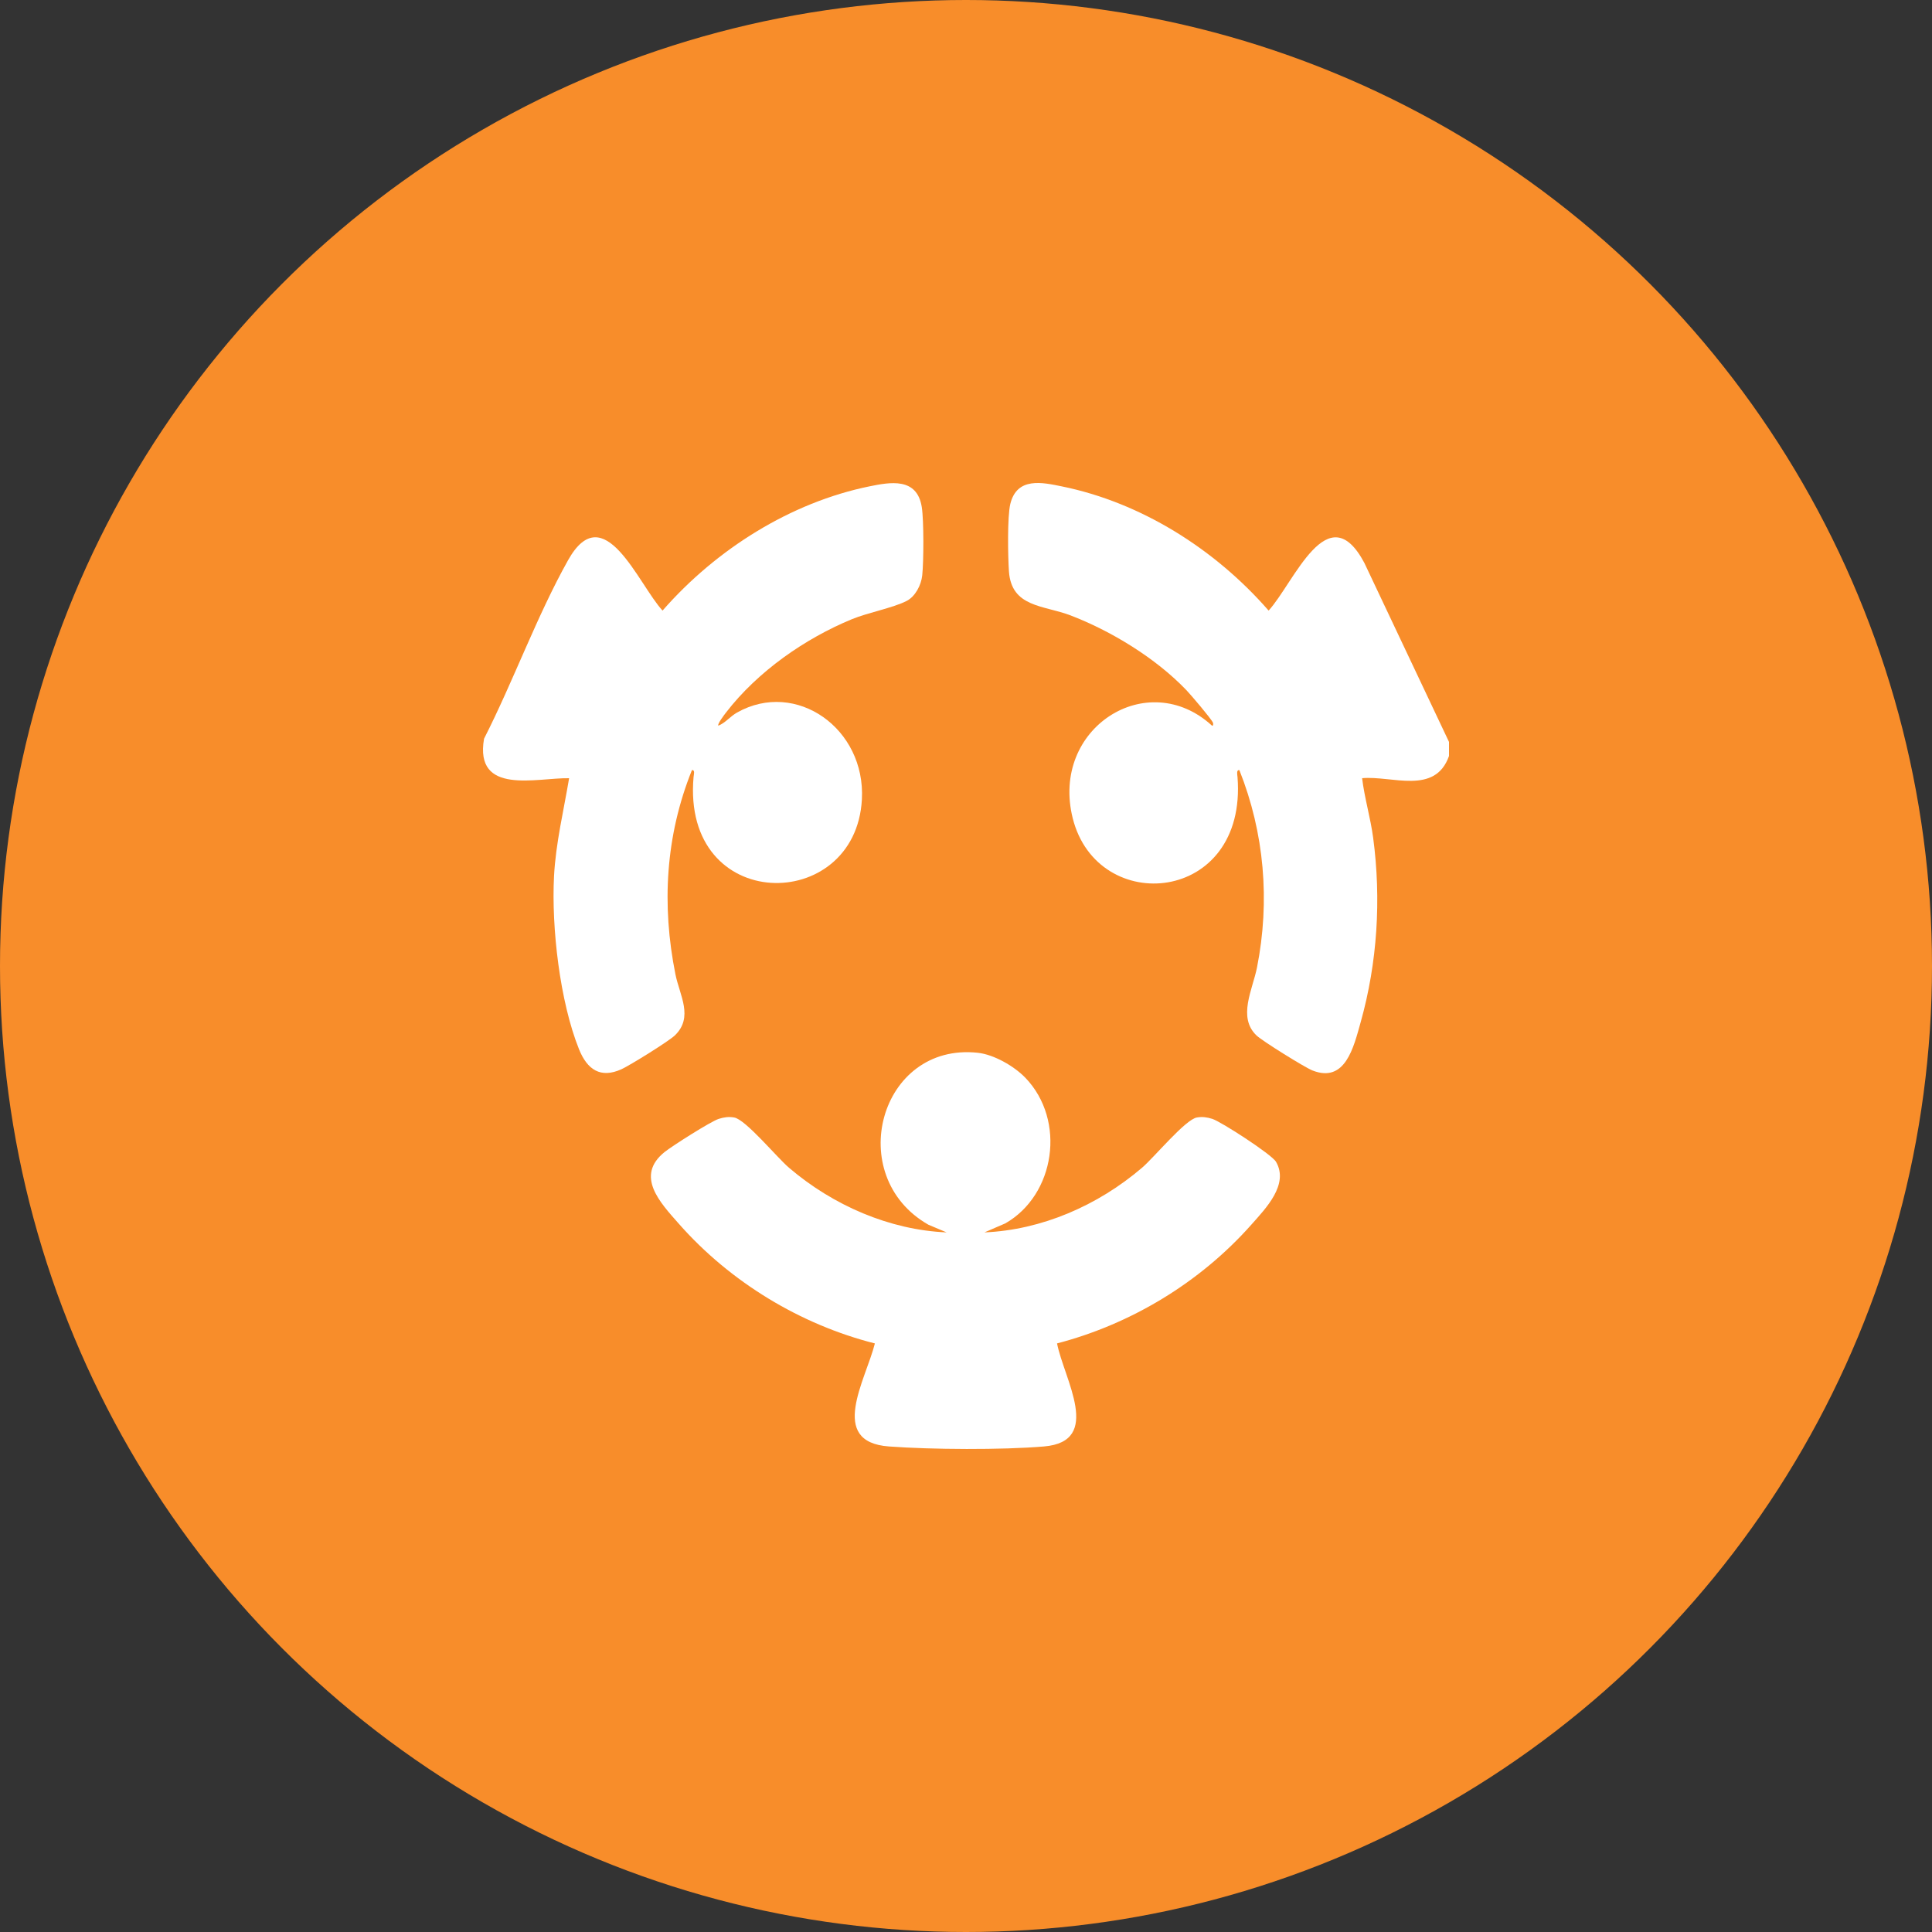
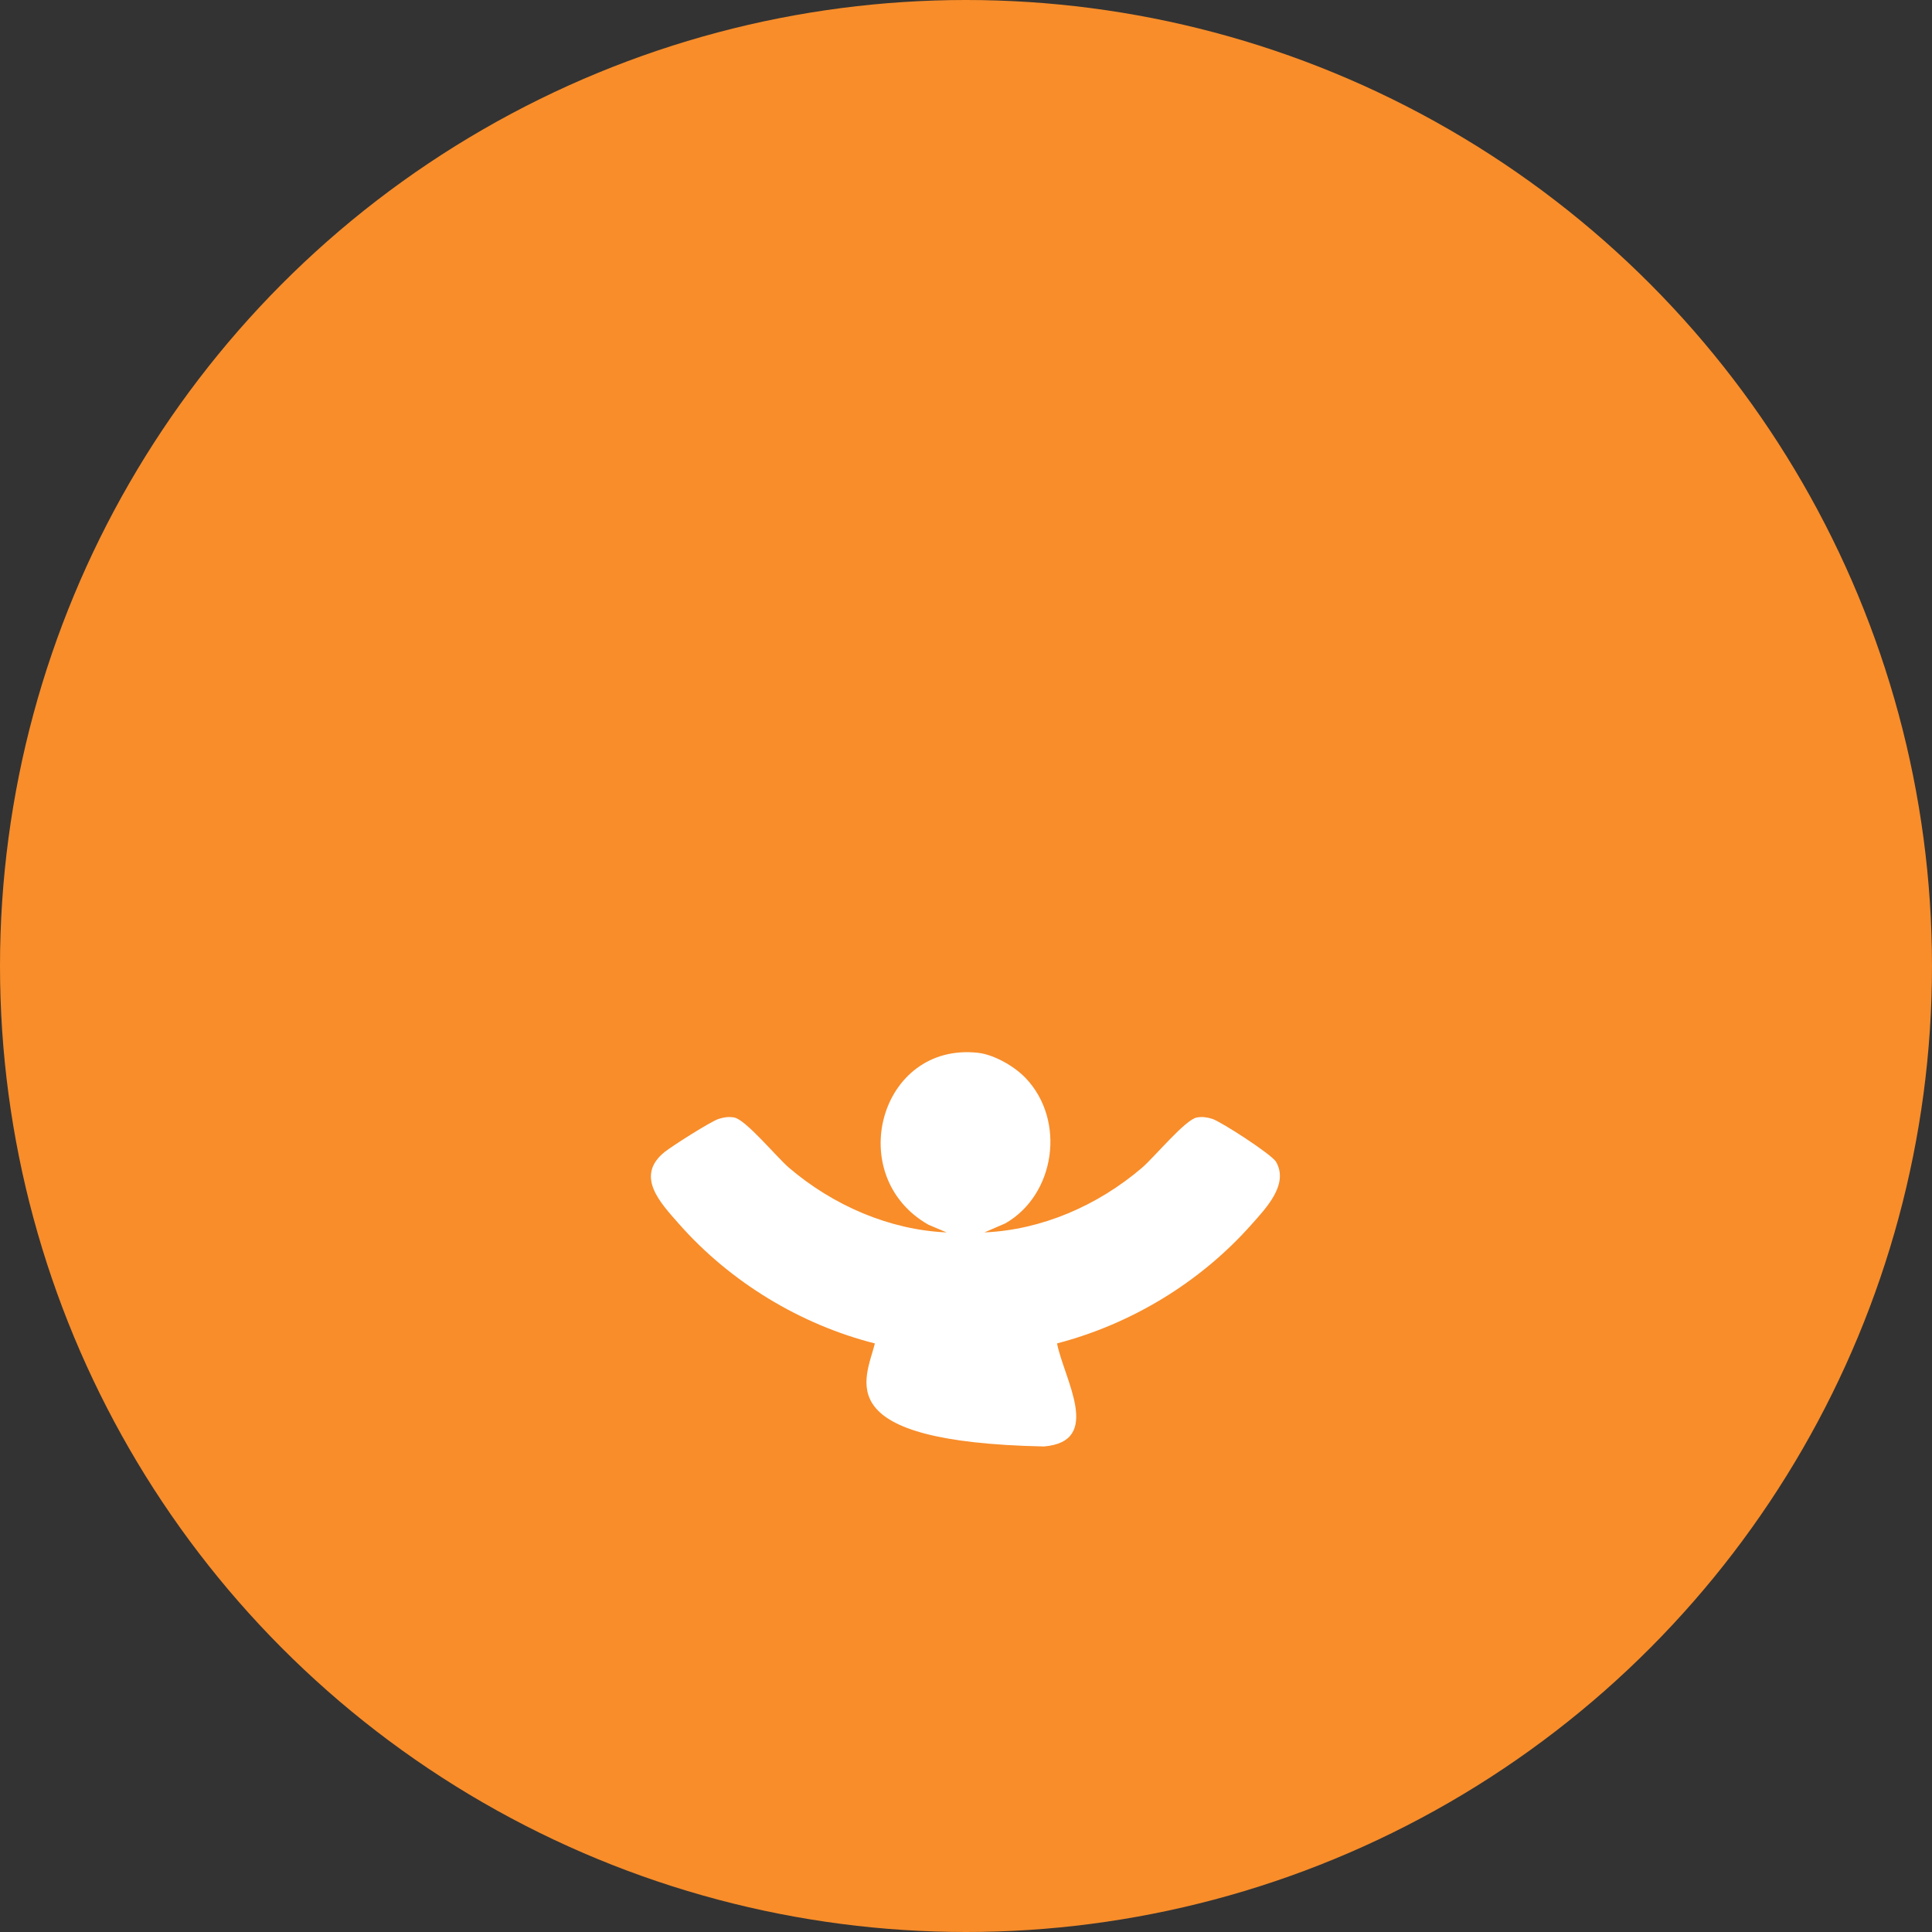
<svg xmlns="http://www.w3.org/2000/svg" width="80" height="80" viewBox="0 0 80 80" fill="none">
  <rect x="0" y="0" width="80" height="80" fill="#333333" stroke="none" />
  <circle cx="40" cy="40" r="40" fill="#F88D2A" />
  <g clip-path="url(#clip0_8137_19540)">
-     <path d="M60 30.718V31.304C59.423 32.935 57.636 32.11 56.402 32.223C56.504 33.059 56.75 33.864 56.861 34.701C57.198 37.245 57.034 39.857 56.345 42.318C56.05 43.373 55.705 44.859 54.347 44.326C54.036 44.205 52.268 43.105 52.029 42.876C51.24 42.122 51.867 40.98 52.049 40.065C52.597 37.302 52.353 34.485 51.32 31.889C51.186 31.868 51.236 32.088 51.243 32.179C51.652 37.432 45.44 37.974 44.418 33.876C43.49 30.15 47.512 27.594 50.187 30.048C50.241 30.066 50.244 29.969 50.225 29.924C50.155 29.761 49.309 28.769 49.132 28.584C47.854 27.244 45.985 26.112 44.303 25.473C43.214 25.06 41.881 25.151 41.778 23.658C41.736 23.06 41.707 21.397 41.834 20.87C42.11 19.735 43.168 19.977 43.972 20.141C47.227 20.804 50.288 22.712 52.531 25.283C53.591 24.119 54.982 20.469 56.493 23.305L59.998 30.717L60 30.718Z" fill="white" />
-     <path d="M29.744 30.049C30.037 29.934 30.232 29.666 30.523 29.503C32.967 28.13 35.85 30.17 35.689 33.105C35.427 37.866 28.217 37.857 28.719 32.171C28.727 32.079 28.791 31.871 28.651 31.89C27.558 34.605 27.391 37.469 27.969 40.349C28.141 41.208 28.73 42.123 27.941 42.877C27.681 43.123 26.079 44.118 25.73 44.276C24.871 44.664 24.317 44.297 23.976 43.447C23.183 41.475 22.83 38.412 22.941 36.279C23.014 34.905 23.34 33.569 23.566 32.224C22.233 32.198 19.636 32.954 20.043 30.589C21.256 28.208 22.227 25.508 23.524 23.194C25.011 20.544 26.426 24.188 27.435 25.283C29.671 22.726 32.756 20.802 35.997 20.14C36.842 19.968 37.973 19.748 38.169 20.999C38.256 21.554 38.249 23.243 38.188 23.821C38.145 24.235 37.897 24.701 37.541 24.884C36.984 25.17 35.948 25.363 35.276 25.639C33.343 26.437 31.381 27.793 30.06 29.508C30 29.586 29.69 29.989 29.745 30.048L29.744 30.049Z" fill="white" />
-     <path d="M42.455 44.624C44.16 46.397 43.689 49.484 41.625 50.659L40.763 51.031C43.129 50.93 45.454 49.923 47.289 48.354C47.801 47.916 49.085 46.351 49.563 46.272C49.792 46.234 49.98 46.261 50.201 46.331C50.562 46.446 52.66 47.8 52.838 48.109C53.383 49.05 52.404 50.045 51.826 50.699C49.677 53.126 46.806 54.836 43.77 55.628C44.053 57.091 45.688 59.69 43.228 59.895C41.47 60.043 38.578 60.025 36.81 59.895C34.265 59.709 35.849 57.14 36.227 55.629C33.169 54.855 30.246 53.106 28.094 50.656C27.339 49.799 26.285 48.693 27.522 47.701C27.841 47.447 29.432 46.435 29.759 46.331C29.979 46.261 30.167 46.234 30.397 46.272C30.874 46.351 32.159 47.916 32.671 48.354C34.5 49.917 36.838 50.93 39.197 51.031L38.441 50.712C34.915 48.698 36.423 43.155 40.487 43.593C41.144 43.663 41.983 44.136 42.454 44.625L42.455 44.624Z" fill="white" />
+     <path d="M42.455 44.624C44.16 46.397 43.689 49.484 41.625 50.659L40.763 51.031C43.129 50.93 45.454 49.923 47.289 48.354C47.801 47.916 49.085 46.351 49.563 46.272C49.792 46.234 49.98 46.261 50.201 46.331C50.562 46.446 52.66 47.8 52.838 48.109C53.383 49.05 52.404 50.045 51.826 50.699C49.677 53.126 46.806 54.836 43.77 55.628C44.053 57.091 45.688 59.69 43.228 59.895C34.265 59.709 35.849 57.14 36.227 55.629C33.169 54.855 30.246 53.106 28.094 50.656C27.339 49.799 26.285 48.693 27.522 47.701C27.841 47.447 29.432 46.435 29.759 46.331C29.979 46.261 30.167 46.234 30.397 46.272C30.874 46.351 32.159 47.916 32.671 48.354C34.5 49.917 36.838 50.93 39.197 51.031L38.441 50.712C34.915 48.698 36.423 43.155 40.487 43.593C41.144 43.663 41.983 44.136 42.454 44.625L42.455 44.624Z" fill="white" />
  </g>
  <defs>
    <clipPath id="clip0_8137_19540">
      <rect width="40" height="40" fill="white" transform="translate(20 20)" />
    </clipPath>
  </defs>
</svg>